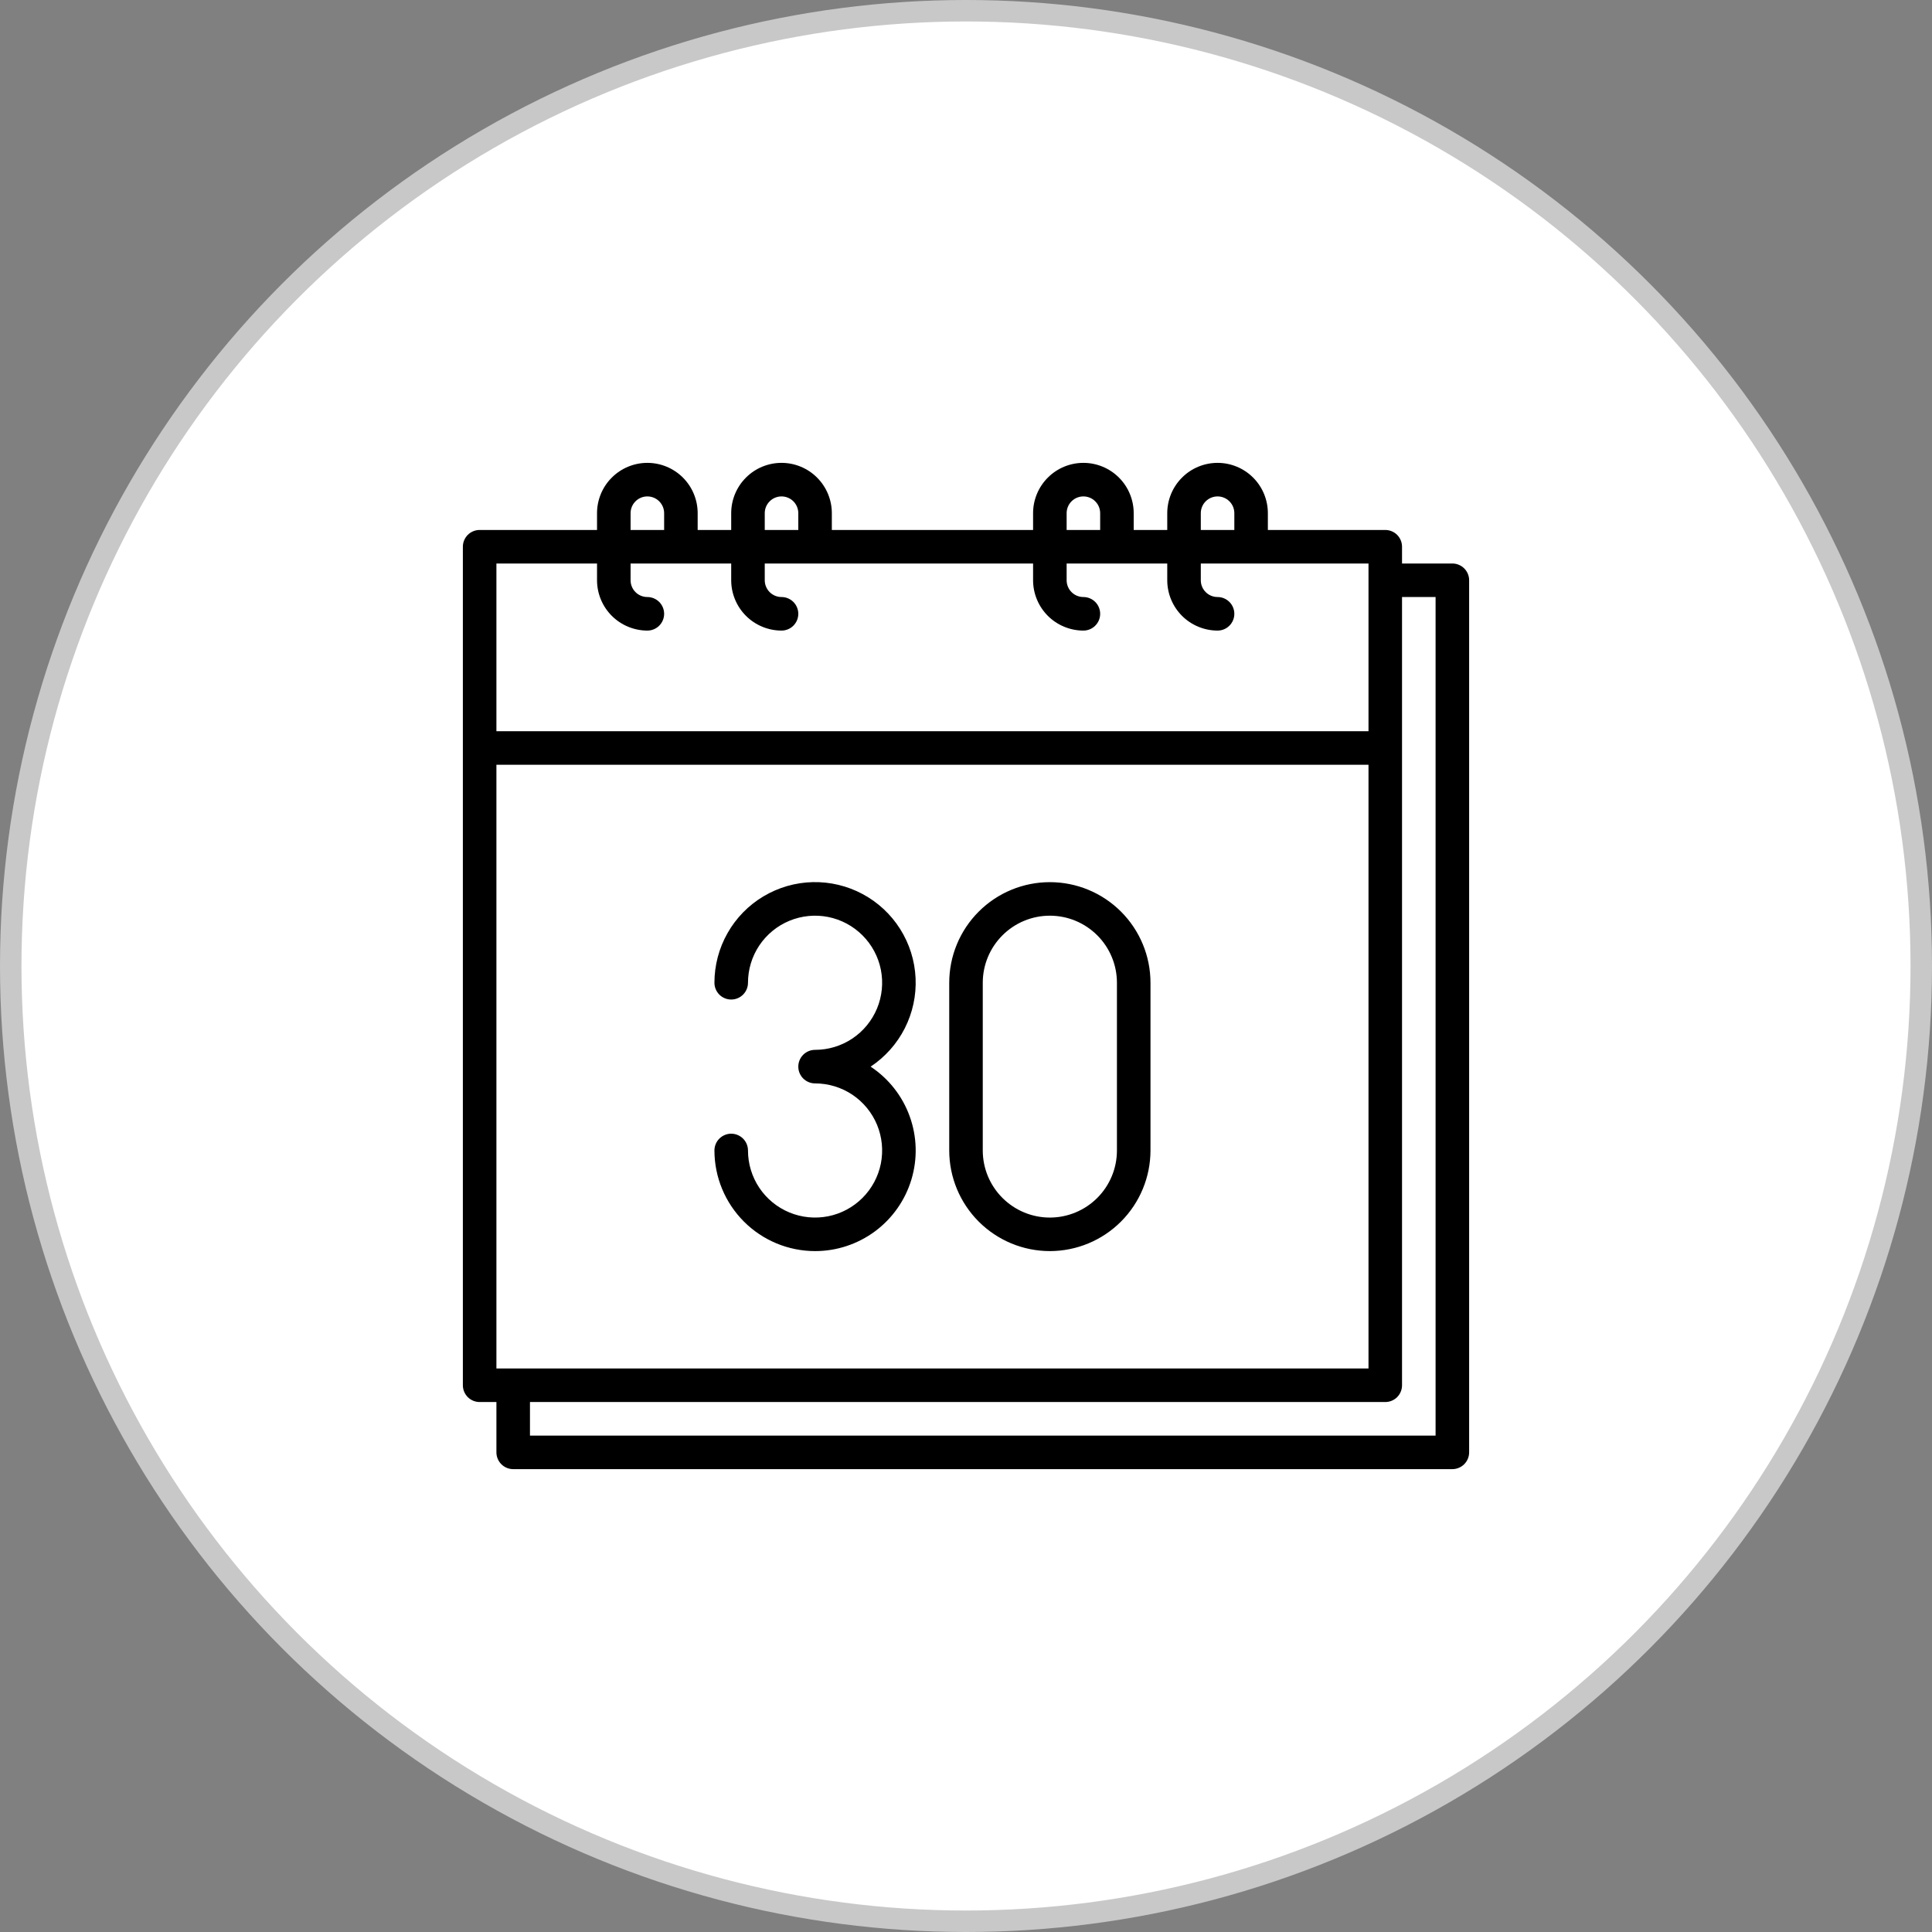
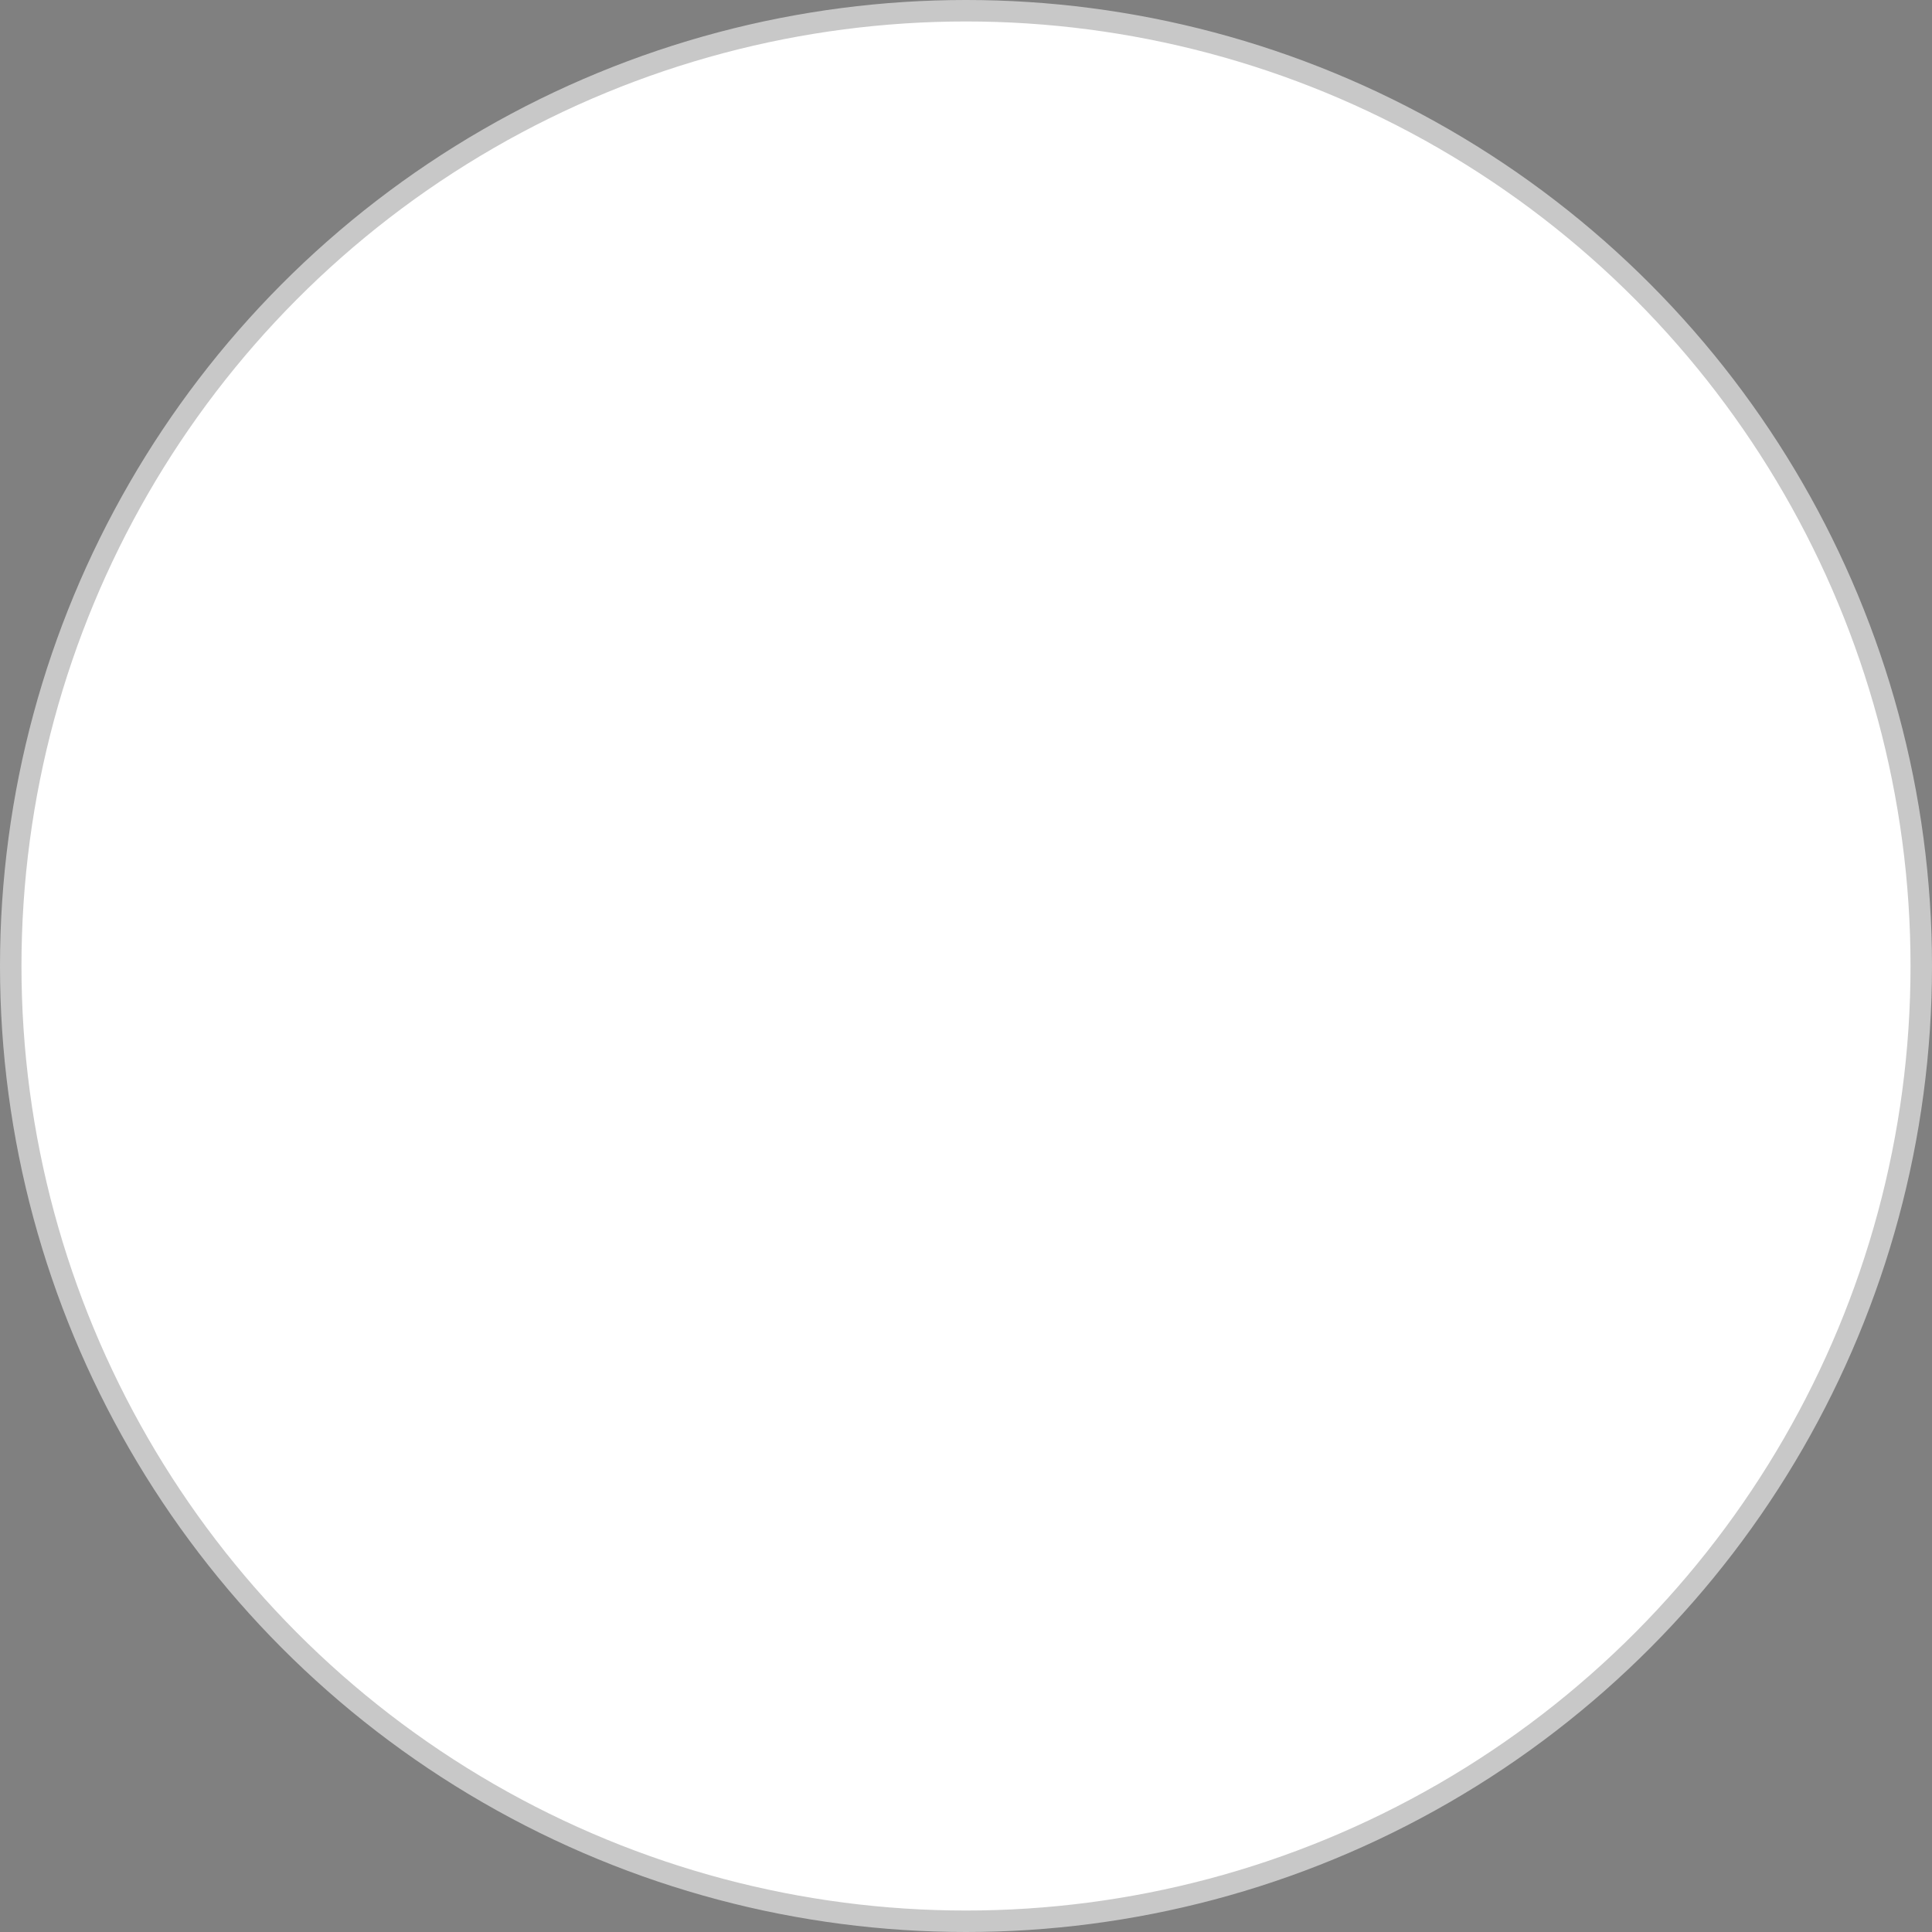
<svg xmlns="http://www.w3.org/2000/svg" fill="none" viewBox="0 0 90 90" height="90" width="90">
  <rect x="0" y="0" width="90" height="90" fill="#808080" stroke="none" />
  <g clip-path="url(#clip0_1469_295)">
    <circle stroke="#C8C8C8" fill="white" r="44.5" cy="45" cx="45" />
-     <path fill="black" d="M67.656 26.25H65.312V25.469C65.312 25.262 65.23 25.063 65.084 24.916C64.937 24.77 64.738 24.688 64.531 24.688H59.062V23.906C59.062 23.285 58.816 22.689 58.376 22.249C57.937 21.809 57.34 21.562 56.719 21.562C56.097 21.562 55.501 21.809 55.062 22.249C54.622 22.689 54.375 23.285 54.375 23.906V24.688H52.812V23.906C52.812 23.285 52.566 22.689 52.126 22.249C51.687 21.809 51.09 21.562 50.469 21.562C49.847 21.562 49.251 21.809 48.812 22.249C48.372 22.689 48.125 23.285 48.125 23.906V24.688H38.75V23.906C38.75 23.285 38.503 22.689 38.063 22.249C37.624 21.809 37.028 21.562 36.406 21.562C35.785 21.562 35.188 21.809 34.749 22.249C34.309 22.689 34.062 23.285 34.062 23.906V24.688H32.5V23.906C32.5 23.285 32.253 22.689 31.814 22.249C31.374 21.809 30.778 21.562 30.156 21.562C29.535 21.562 28.939 21.809 28.499 22.249C28.059 22.689 27.812 23.285 27.812 23.906V24.688H22.344C22.137 24.688 21.938 24.77 21.791 24.916C21.645 25.063 21.562 25.262 21.562 25.469V64.531C21.562 64.738 21.645 64.937 21.791 65.084C21.938 65.23 22.137 65.312 22.344 65.312H23.125V67.656C23.125 67.863 23.207 68.062 23.354 68.209C23.5 68.355 23.699 68.438 23.906 68.438H67.656C67.863 68.438 68.062 68.355 68.209 68.209C68.355 68.062 68.438 67.863 68.438 67.656V27.031C68.438 26.824 68.355 26.625 68.209 26.479C68.062 26.332 67.863 26.25 67.656 26.25ZM23.125 63.75V35.625H63.75V63.75H23.125ZM55.938 23.906C55.938 23.699 56.02 23.5 56.166 23.354C56.313 23.207 56.512 23.125 56.719 23.125C56.926 23.125 57.125 23.207 57.271 23.354C57.418 23.5 57.5 23.699 57.5 23.906V24.688H55.938V23.906ZM49.688 23.906C49.688 23.699 49.77 23.5 49.916 23.354C50.063 23.207 50.261 23.125 50.469 23.125C50.676 23.125 50.875 23.207 51.021 23.354C51.168 23.5 51.25 23.699 51.25 23.906V24.688H49.688V23.906ZM35.625 23.906C35.625 23.699 35.707 23.5 35.854 23.354C36 23.207 36.199 23.125 36.406 23.125C36.614 23.125 36.812 23.207 36.959 23.354C37.105 23.5 37.188 23.699 37.188 23.906V24.688H35.625V23.906ZM29.375 23.906C29.375 23.699 29.457 23.5 29.604 23.354C29.75 23.207 29.949 23.125 30.156 23.125C30.363 23.125 30.562 23.207 30.709 23.354C30.855 23.5 30.938 23.699 30.938 23.906V24.688H29.375V23.906ZM27.812 26.25V27.031C27.813 27.653 28.06 28.248 28.5 28.688C28.939 29.127 29.535 29.374 30.156 29.375C30.363 29.375 30.562 29.293 30.709 29.146C30.855 29 30.938 28.801 30.938 28.594C30.938 28.387 30.855 28.188 30.709 28.041C30.562 27.895 30.363 27.812 30.156 27.812C29.949 27.812 29.75 27.73 29.604 27.583C29.458 27.437 29.375 27.238 29.375 27.031V26.25H34.062V27.031C34.063 27.653 34.31 28.248 34.75 28.688C35.189 29.127 35.785 29.374 36.406 29.375C36.614 29.375 36.812 29.293 36.959 29.146C37.105 29 37.188 28.801 37.188 28.594C37.188 28.387 37.105 28.188 36.959 28.041C36.812 27.895 36.614 27.812 36.406 27.812C36.199 27.812 36.001 27.73 35.854 27.583C35.708 27.437 35.625 27.238 35.625 27.031V26.25H48.125V27.031C48.126 27.653 48.373 28.248 48.812 28.688C49.252 29.127 49.847 29.374 50.469 29.375C50.676 29.375 50.875 29.293 51.021 29.146C51.168 29 51.25 28.801 51.25 28.594C51.25 28.387 51.168 28.188 51.021 28.041C50.875 27.895 50.676 27.812 50.469 27.812C50.262 27.812 50.063 27.73 49.917 27.583C49.77 27.437 49.688 27.238 49.688 27.031V26.25H54.375V27.031C54.376 27.653 54.623 28.248 55.062 28.688C55.502 29.127 56.097 29.374 56.719 29.375C56.926 29.375 57.125 29.293 57.271 29.146C57.418 29 57.5 28.801 57.5 28.594C57.5 28.387 57.418 28.188 57.271 28.041C57.125 27.895 56.926 27.812 56.719 27.812C56.512 27.812 56.313 27.73 56.167 27.583C56.02 27.437 55.938 27.238 55.938 27.031V26.25H63.75V34.062H23.125V26.25H27.812ZM66.875 66.875H24.688V65.312H64.531C64.738 65.312 64.937 65.23 65.084 65.084C65.23 64.937 65.312 64.738 65.312 64.531V27.812H66.875V66.875ZM37.969 58.281C36.726 58.28 35.535 57.786 34.656 56.907C33.777 56.028 33.283 54.837 33.281 53.594C33.281 53.386 33.364 53.188 33.51 53.041C33.657 52.895 33.855 52.812 34.062 52.812C34.27 52.812 34.468 52.895 34.615 53.041C34.761 53.188 34.844 53.386 34.844 53.594C34.844 54.212 35.027 54.816 35.37 55.33C35.714 55.844 36.202 56.244 36.773 56.481C37.344 56.717 37.972 56.779 38.578 56.659C39.185 56.538 39.741 56.24 40.178 55.803C40.615 55.366 40.913 54.81 41.034 54.203C41.154 53.597 41.092 52.969 40.856 52.398C40.619 51.827 40.219 51.339 39.705 50.995C39.191 50.652 38.587 50.469 37.969 50.469C37.761 50.469 37.563 50.386 37.416 50.24C37.27 50.093 37.188 49.895 37.188 49.688C37.188 49.48 37.27 49.282 37.416 49.135C37.563 48.989 37.761 48.906 37.969 48.906C38.587 48.906 39.191 48.723 39.705 48.38C40.219 48.036 40.619 47.548 40.856 46.977C41.092 46.406 41.154 45.778 41.034 45.172C40.913 44.565 40.615 44.009 40.178 43.572C39.741 43.135 39.185 42.837 38.578 42.716C37.972 42.596 37.344 42.658 36.773 42.894C36.202 43.131 35.714 43.531 35.37 44.045C35.027 44.559 34.844 45.163 34.844 45.781C34.844 45.989 34.761 46.187 34.615 46.334C34.468 46.48 34.27 46.562 34.062 46.562C33.855 46.562 33.657 46.48 33.51 46.334C33.364 46.187 33.281 45.989 33.281 45.781C33.281 44.971 33.491 44.174 33.891 43.468C34.29 42.763 34.866 42.173 35.562 41.757C36.258 41.341 37.049 41.112 37.86 41.093C38.67 41.075 39.472 41.266 40.186 41.65C40.9 42.033 41.503 42.595 41.935 43.281C42.367 43.967 42.614 44.753 42.651 45.563C42.689 46.373 42.515 47.179 42.148 47.902C41.781 48.624 41.233 49.24 40.557 49.688C41.397 50.244 42.035 51.055 42.377 52.003C42.72 52.95 42.748 53.982 42.457 54.947C42.167 55.911 41.573 56.756 40.765 57.357C39.956 57.957 38.976 58.282 37.969 58.281ZM48.906 58.281C50.149 58.28 51.34 57.786 52.219 56.907C53.098 56.028 53.592 54.837 53.594 53.594V45.781C53.594 44.538 53.1 43.346 52.221 42.467C51.342 41.588 50.15 41.094 48.906 41.094C47.663 41.094 46.471 41.588 45.592 42.467C44.713 43.346 44.219 44.538 44.219 45.781V53.594C44.22 54.837 44.714 56.028 45.593 56.907C46.472 57.786 47.663 58.28 48.906 58.281ZM45.781 45.781C45.781 44.952 46.111 44.158 46.697 43.572C47.283 42.986 48.077 42.656 48.906 42.656C49.735 42.656 50.53 42.986 51.116 43.572C51.702 44.158 52.031 44.952 52.031 45.781V53.594C52.031 54.423 51.702 55.217 51.116 55.803C50.53 56.389 49.735 56.719 48.906 56.719C48.077 56.719 47.283 56.389 46.697 55.803C46.111 55.217 45.781 54.423 45.781 53.594V45.781Z" />
  </g>
  <defs>
    <clipPath id="clip0_1469_295">
      <rect fill="white" height="90" width="90" />
    </clipPath>
  </defs>
</svg>